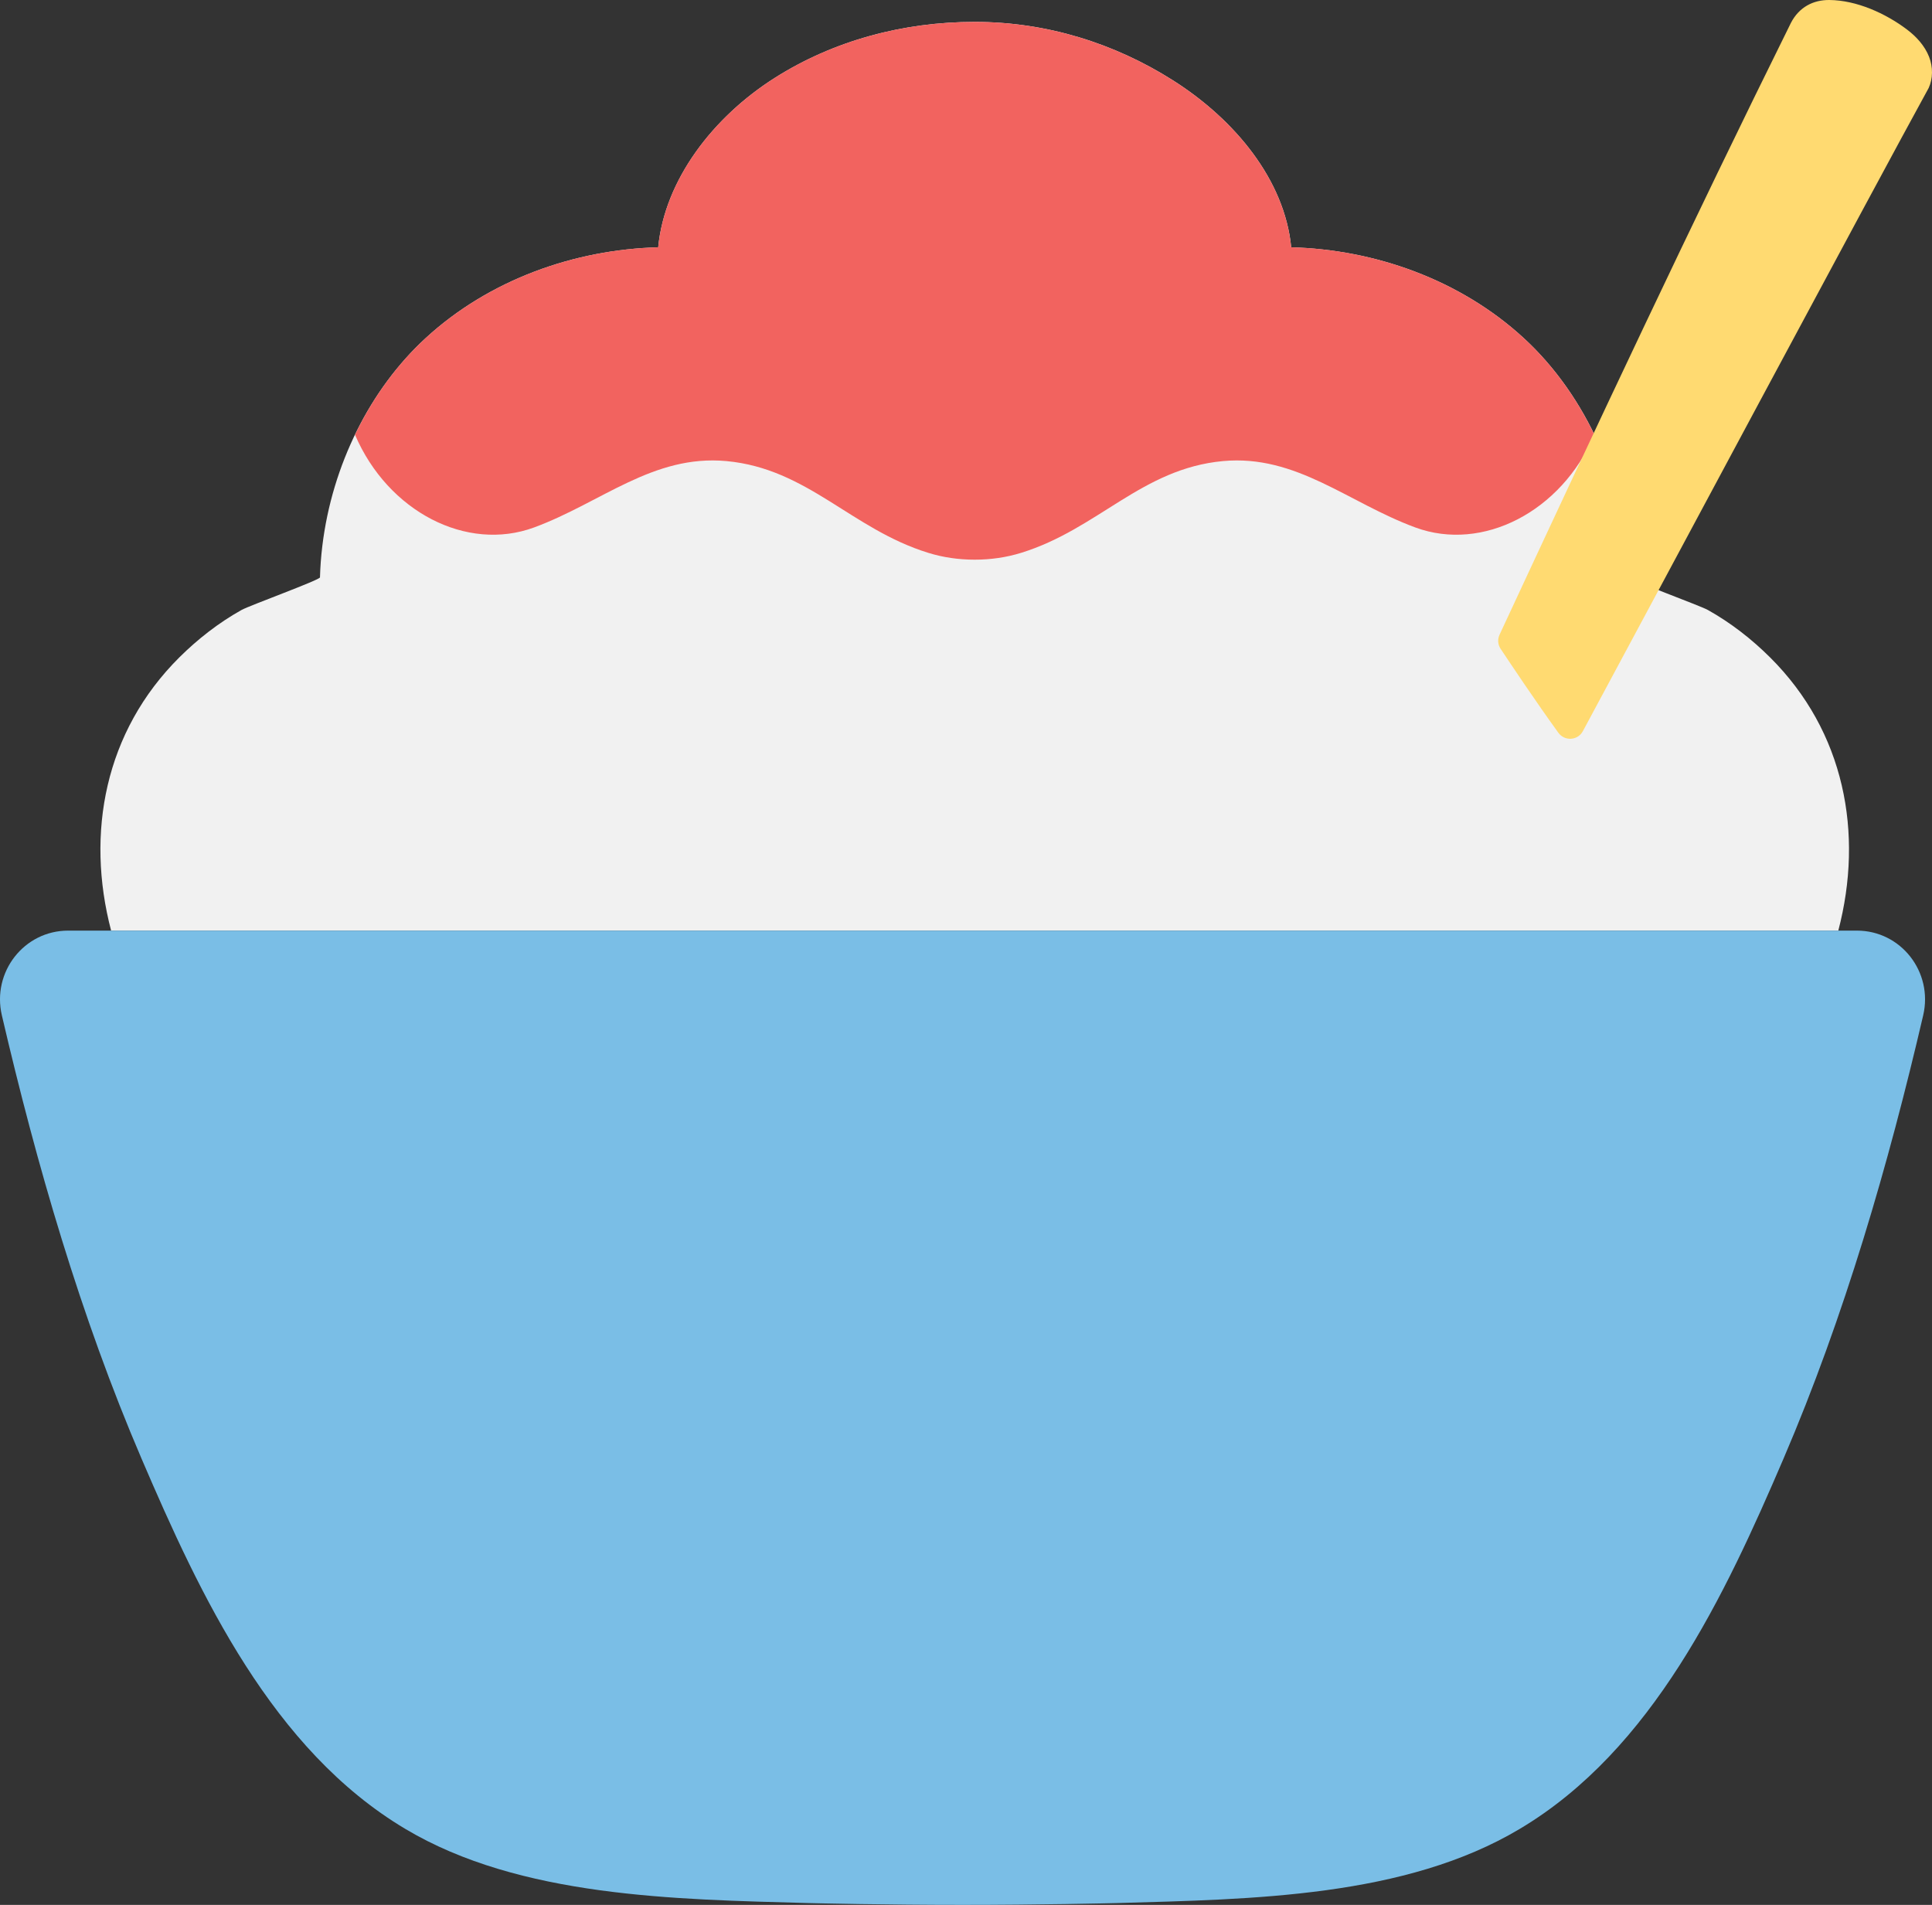
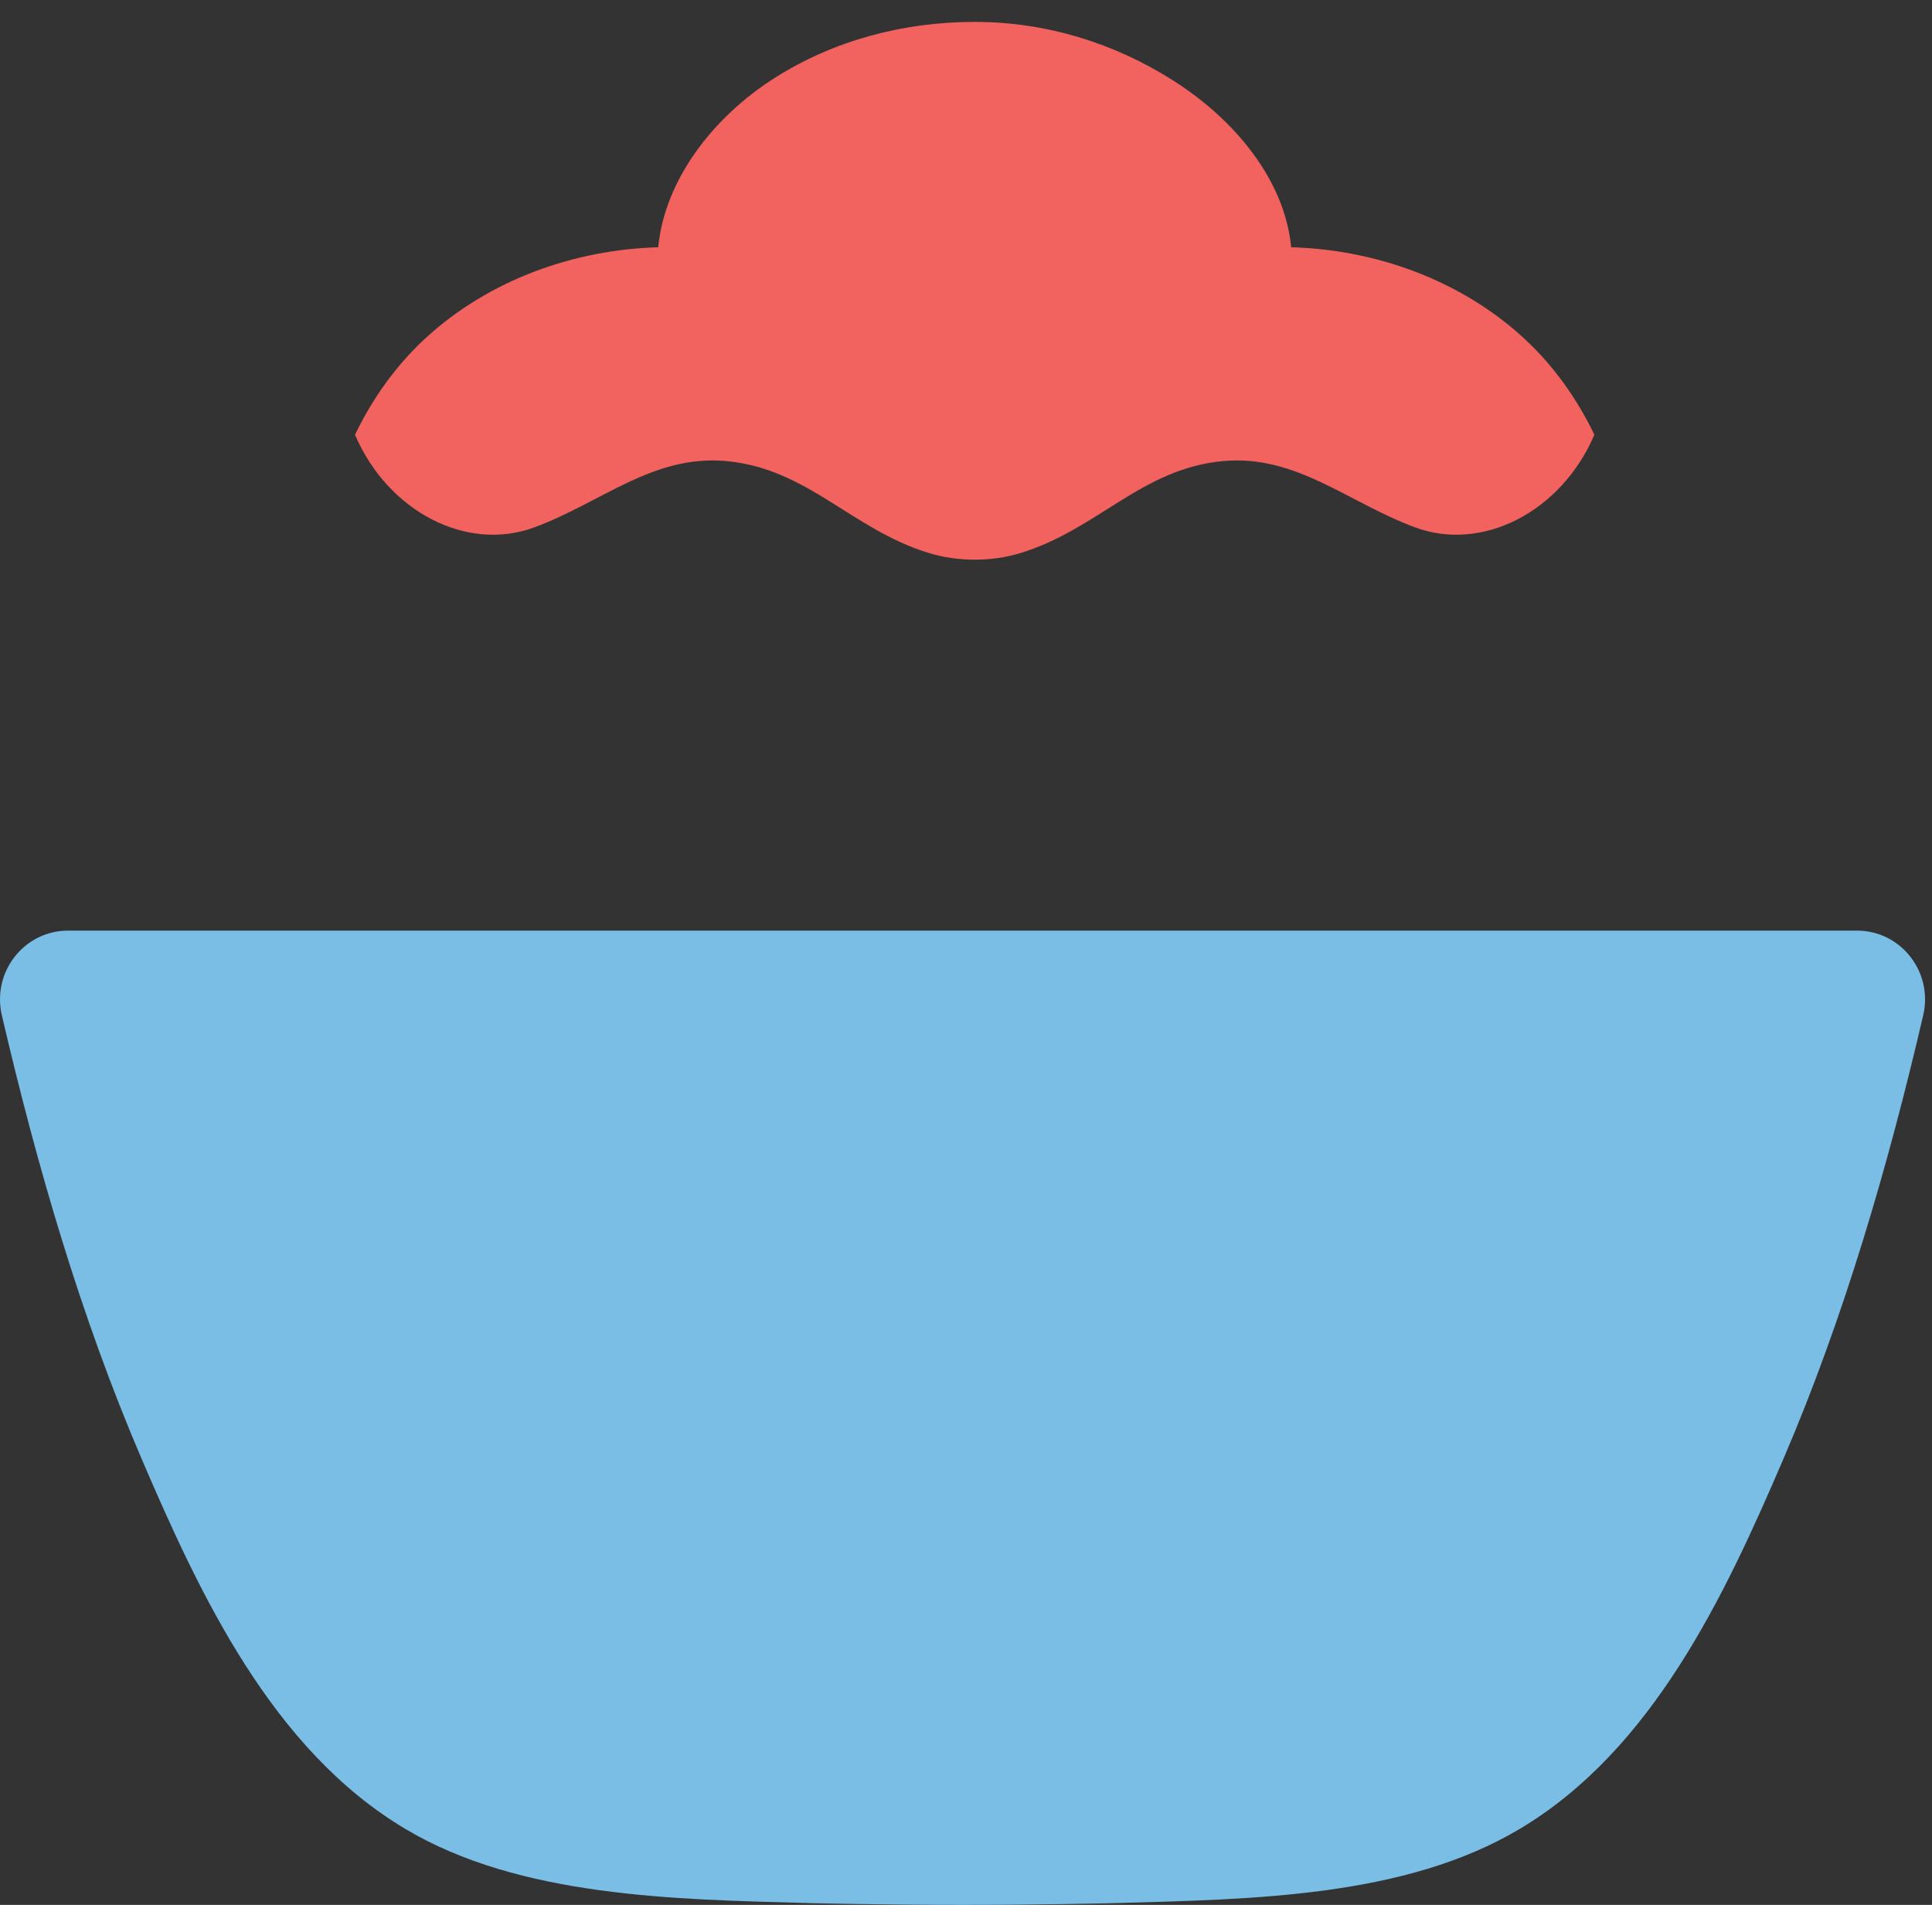
<svg xmlns="http://www.w3.org/2000/svg" id="b" width="193" height="190.289" viewBox="0 0 193 190.289">
  <rect x="0" y="0" width="193" height="190.289" fill="#333333" stroke="none" />
  <defs>
    <style>.d{fill:#7abee6;}.e{fill:#ffda71;}.f{fill:#f2635f;}.g{fill:#f1f1f1;}</style>
  </defs>
  <g id="c">
-     <path class="g" d="M32.199,54.539c-.126,1.039-.205,2.086-.235,3.138-.007.256-7.046,2.815-7.828,3.251-2.317,1.294-4.406,2.938-6.211,4.731-7.466,7.419-9.375,17.579-6.825,27.304,17.823,0,85.055,0,85.055,0h87.485c2.549-9.724.64-19.884-6.826-27.303-1.805-1.793-3.894-3.437-6.211-4.731-.782-.437-7.821-2.995-7.828-3.251-.267-9.264-4.321-18.158-10.531-23.88-6.384-5.882-14.924-8.872-23.256-9.094-.656-6.749-5.651-12.776-11.815-16.68-5.853-3.708-12.624-5.838-19.804-5.838s-14.114,1.882-19.967,5.59c-6.164,3.905-10.995,10.179-11.652,16.928-8.332.222-16.872,3.211-23.256,9.094-5.505,5.072-9.315,12.637-10.296,20.742Z" />
    <path class="f" d="M152.241,33.796c2.856,2.631,5.252,5.927,7.032,9.633-3.306,7.697-11.168,11.736-17.887,9.261-6.738-2.484-11.882-7.305-19.217-6.631-8.117.753-12.489,6.797-20.156,9.164-1.477.46-3.051.685-4.645.685s-3.169-.225-4.645-.685c-7.667-2.367-12.039-8.411-20.156-9.164-7.335-.675-12.479,4.147-19.217,6.631-6.719,2.474-14.582-1.565-17.887-9.261,1.78-3.707,4.176-7.002,7.032-9.633,6.386-5.878,14.924-8.87,23.256-9.095.655-6.748,5.486-13.017,11.657-16.929,5.848-3.707,12.782-5.584,19.96-5.584s13.956,2.132,19.804,5.839c6.161,3.902,11.159,9.926,11.814,16.674,8.332.225,16.87,3.218,23.256,9.095Z" />
-     <path class="e" d="M149.904,64.812c-.279-.42-.317-.951-.104-1.409,9.557-20.561,19.241-41.192,29.107-61.118C179.722.711,181.134-.014,182.745,0c2.721.024,5.608,1.329,7.755,2.948.943.711,1.769,1.62,2.204,2.718.407,1.029.395,2.184-.037,3.123-5.333,9.707-27.763,51.658-34.544,64.249-.508.943-1.822,1.026-2.449.158-2.259-3.124-4.77-6.878-5.769-8.385Z" />
    <path class="d" d="M96.154,92.963H6.806c-4.401,0-7.628,4.137-6.621,8.459,3.462,14.875,7.853,30.063,13.956,44.292,5.868,13.682,13.066,29.075,26.356,36.987,11.442,6.826,26.954,7.038,40.214,7.403.802.022,7.882.183,15.442.183s14.641-.161,15.442-.183c13.559-.386,28.772-.577,40.214-7.403,13.291-7.912,20.489-23.305,26.356-36.987,6.103-14.23,10.494-29.417,13.956-44.292,1.007-4.323-2.22-8.459-6.621-8.459h-89.348Z" />
  </g>
</svg>